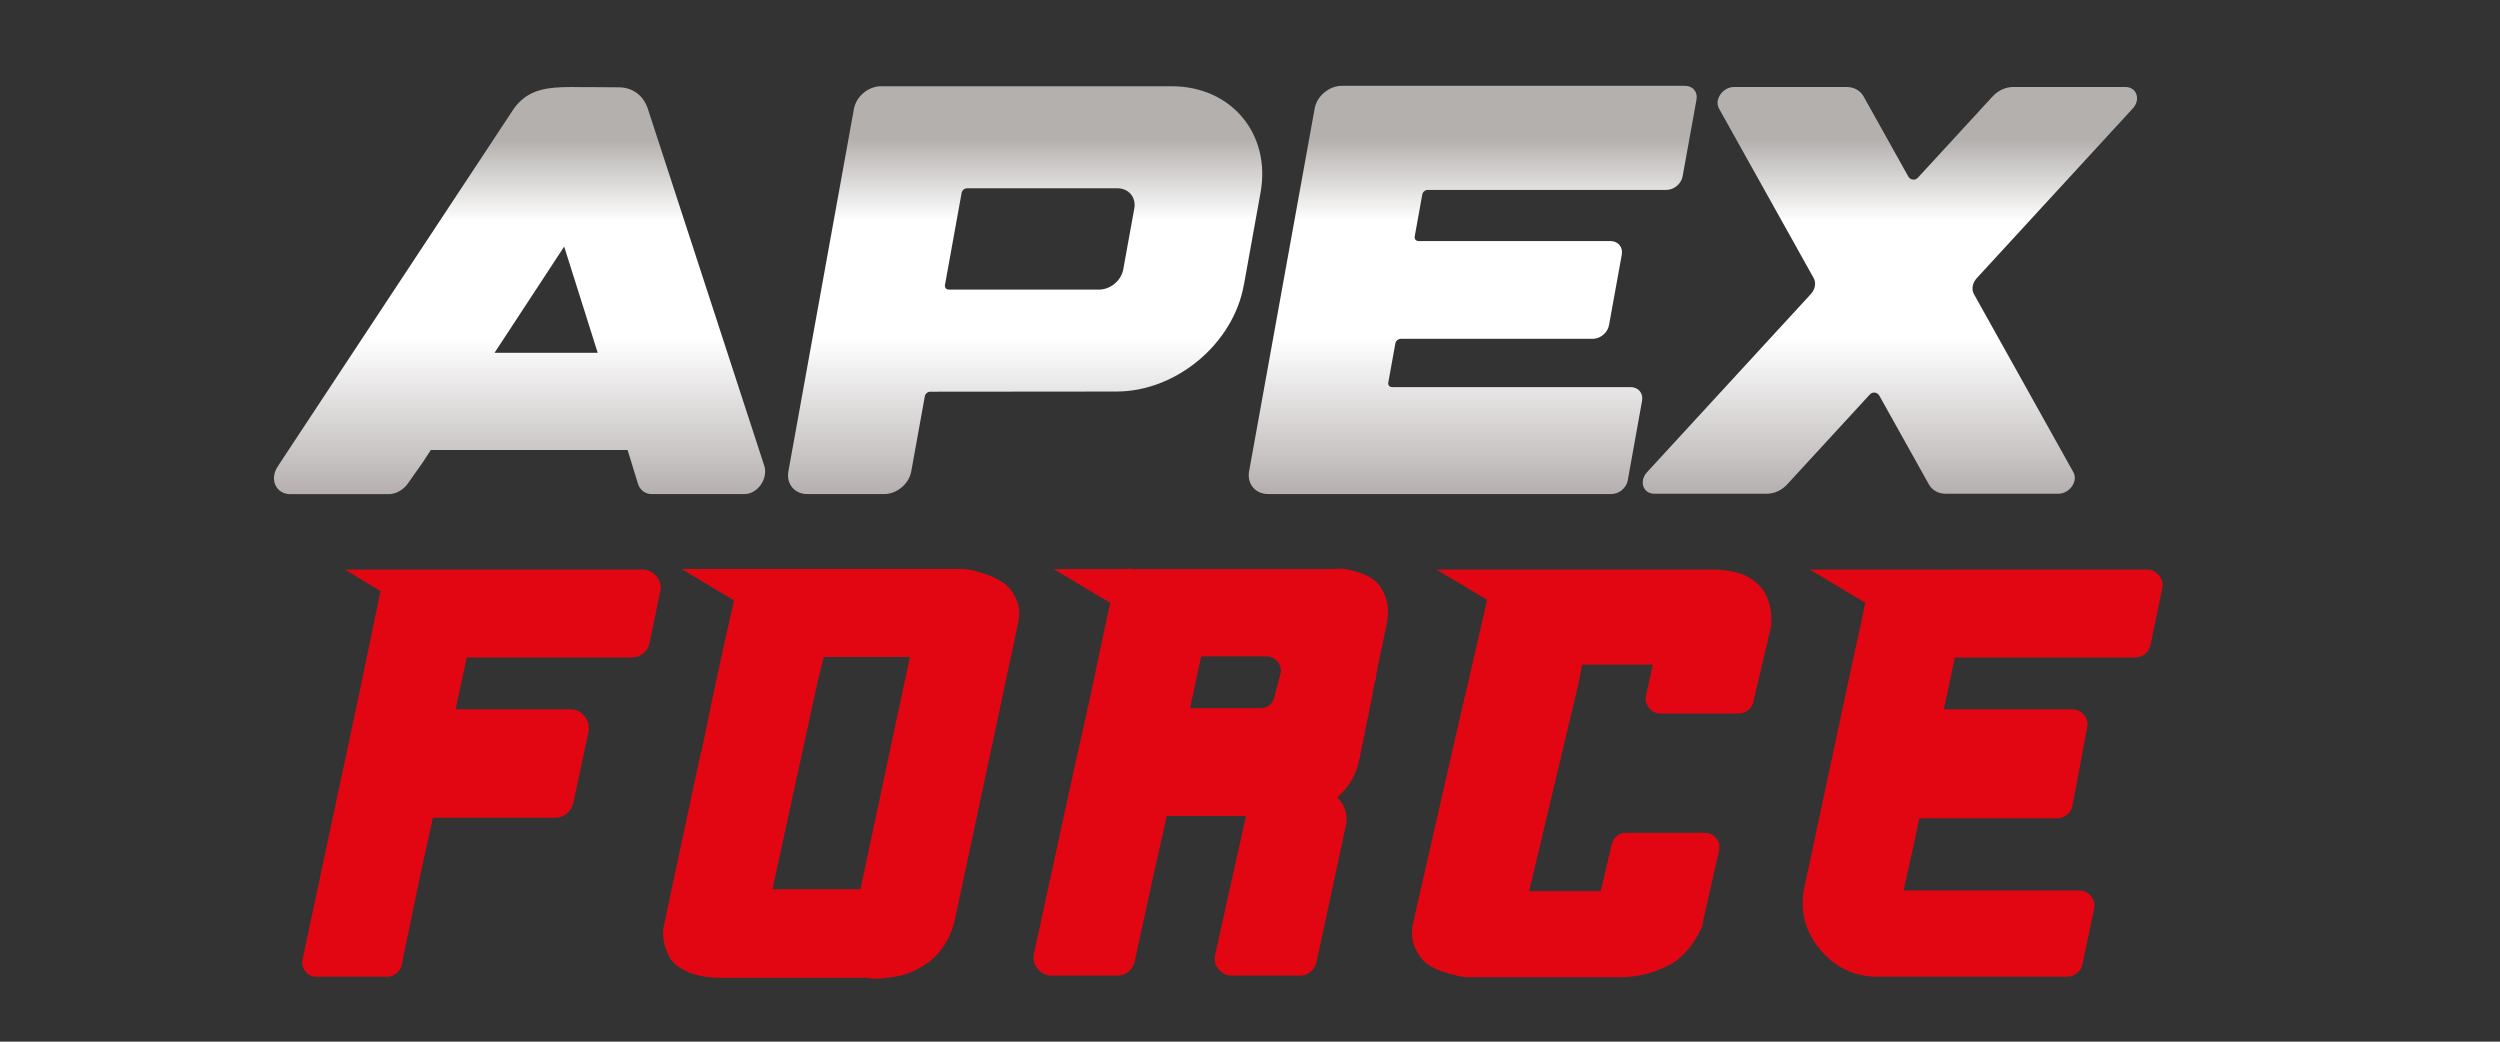
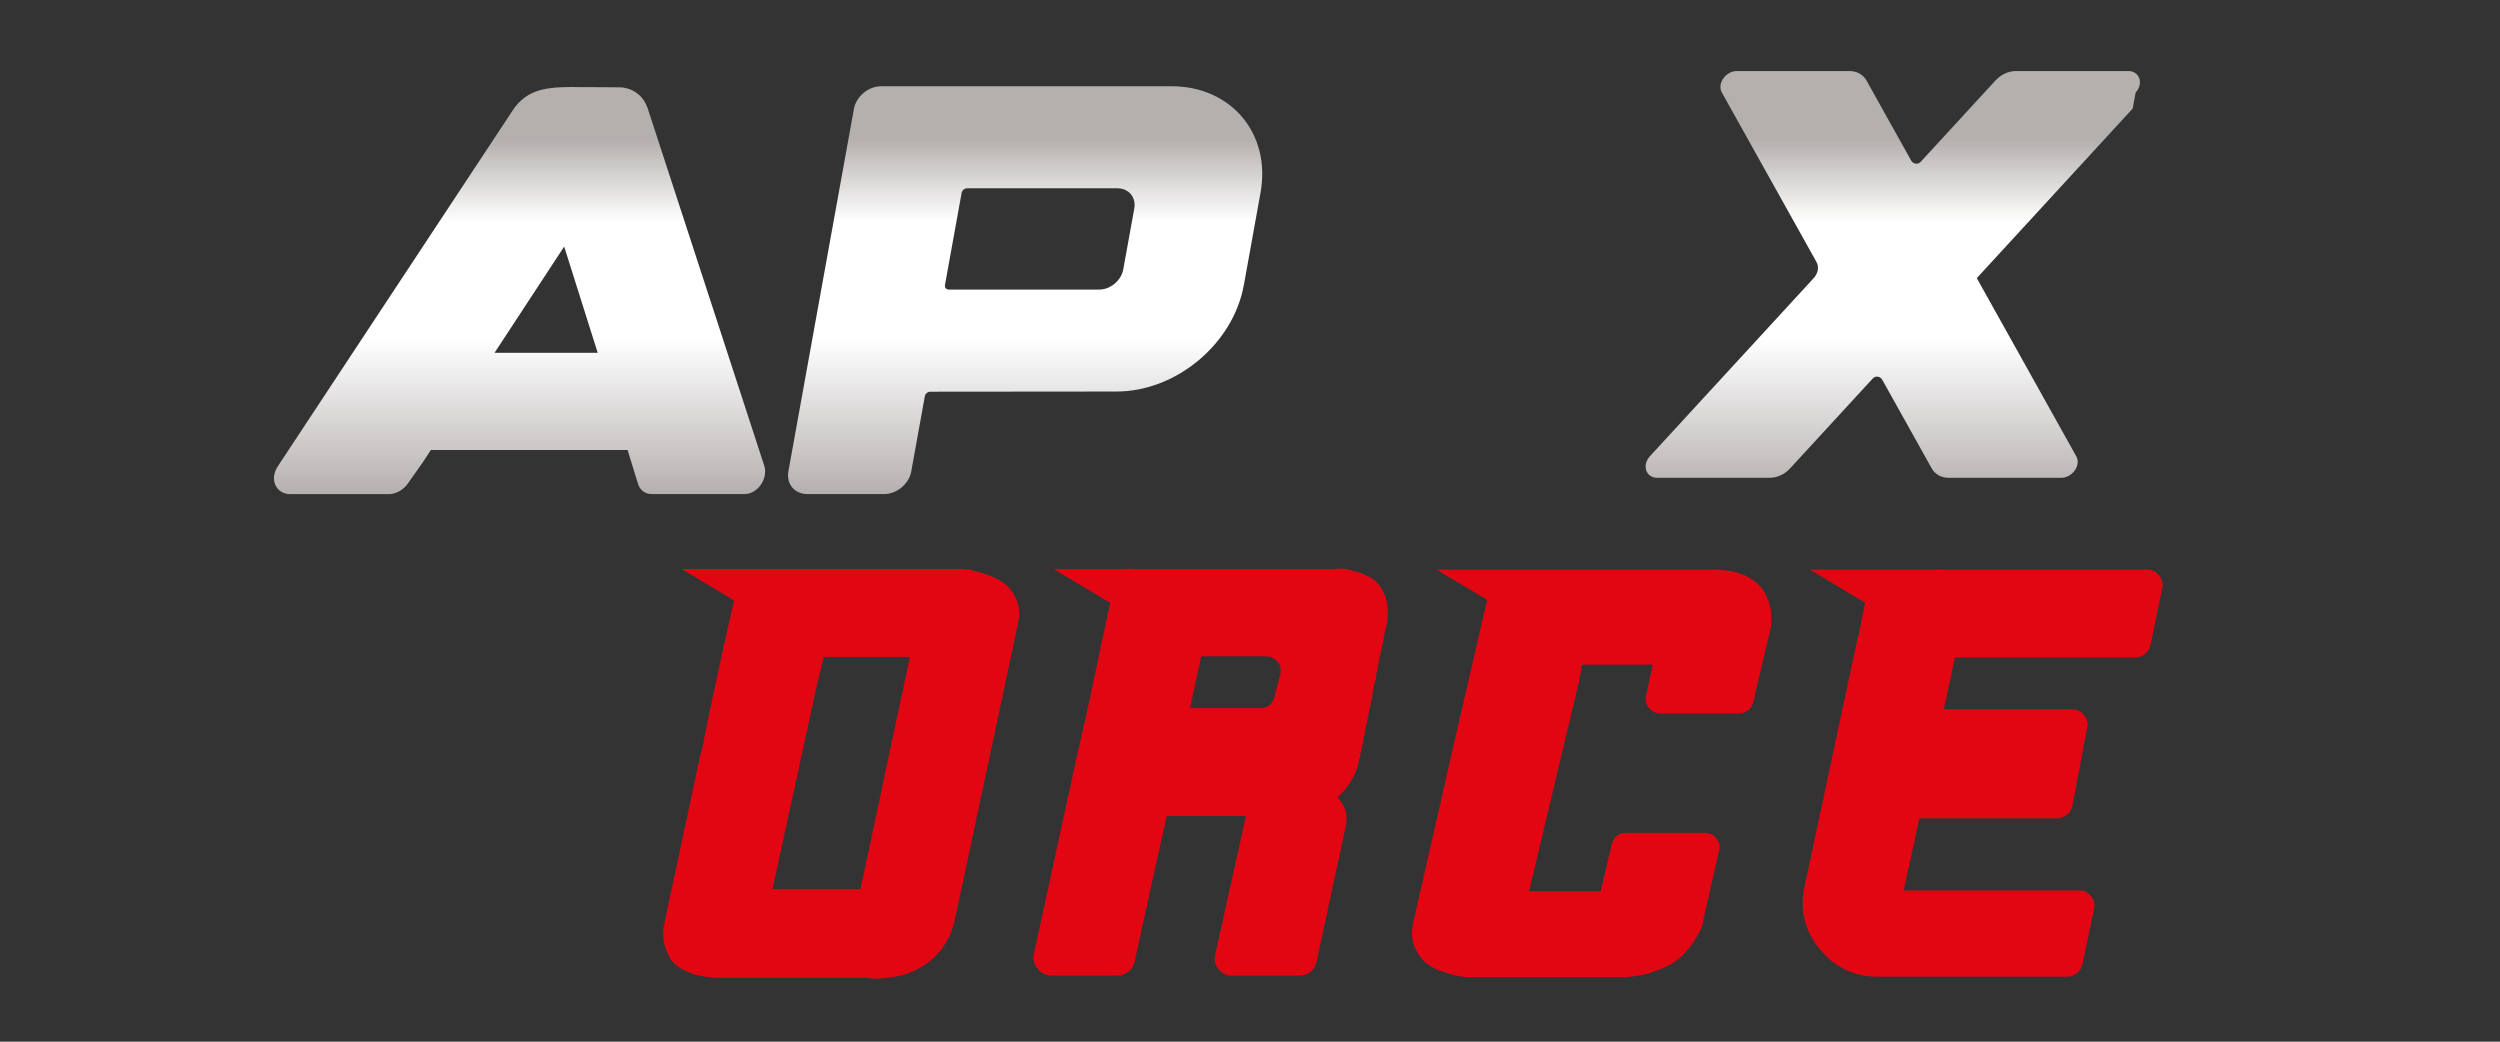
<svg xmlns="http://www.w3.org/2000/svg" xmlns:xlink="http://www.w3.org/1999/xlink" id="Camada_1" data-name="Camada 1" viewBox="0 0 600 250">
  <rect x="0" y="0" width="600" height="250" fill="#333333" stroke="none" />
  <defs>
    <style>
      .cls-1 {
        fill: url(#Gradiente_sem_nome_72);
      }

      .cls-2 {
        fill: url(#Gradiente_sem_nome_72-2);
      }

      .cls-3 {
        fill: url(#Gradiente_sem_nome_72-4);
      }

      .cls-4 {
        fill: #e20613;
      }

      .cls-5 {
        fill: url(#Gradiente_sem_nome_72-3);
      }
    </style>
    <linearGradient id="Gradiente_sem_nome_72" data-name="Gradiente sem nome 72" x1="124.69" y1="118.58" x2="124.69" y2="20.89" gradientUnits="userSpaceOnUse">
      <stop offset="0" stop-color="#b5b0af" />
      <stop offset=".38" stop-color="#fff" />
      <stop offset=".67" stop-color="#fff" />
      <stop offset=".87" stop-color="#b4b0ae" />
    </linearGradient>
    <linearGradient id="Gradiente_sem_nome_72-2" data-name="Gradiente sem nome 72" x1="246.03" y1="118.58" x2="246.03" y2="20.7" xlink:href="#Gradiente_sem_nome_72" />
    <linearGradient id="Gradiente_sem_nome_72-3" data-name="Gradiente sem nome 72" x1="353.45" y1="118.58" x2="353.45" y2="20.6" xlink:href="#Gradiente_sem_nome_72" />
    <linearGradient id="Gradiente_sem_nome_72-4" data-name="Gradiente sem nome 72" x1="453.58" y1="118.5" x2="453.58" y2="20.88" xlink:href="#Gradiente_sem_nome_72" />
  </defs>
  <g>
-     <path class="cls-4" d="M154.09,136.69c1.4,0,2.56.56,3.49,1.68.93,1.12,1.21,2.38.84,3.77l-2.51,12.02c-.19,1.12-.7,2-1.54,2.66s-1.77.98-2.8.98h-39.56l-2.66,12.44h27.54c1.4,0,2.54.56,3.42,1.68.89,1.12,1.19,2.38.91,3.78l-3.63,17.05c-.19.65-.49,1.26-.91,1.82-.42.56-.93.98-1.54,1.26-.61.28-1.24.42-1.89.42h-29.35l-2.93,13.28-4.61,22.22c-.19.75-.61,1.38-1.26,1.89-.65.51-1.35.77-2.1.77h-17.05c-1.12,0-2-.42-2.66-1.26-.65-.84-.89-1.77-.7-2.8l13.56-63.6,5.17-24.88-8.53-5.17h71.29Z" />
    <path class="cls-4" d="M230.69,136.55c.46,0,1.05.05,1.75.14.7.09,1.93.42,3.7.98,1.77.56,3.31,1.28,4.61,2.17,1.31.89,2.35,2.21,3.15,3.98.79,1.77.91,3.82.35,6.15l-14.96,70.17c-.47,2.33-1.23,4.38-2.31,6.15-1.07,1.77-2.26,3.17-3.56,4.19-1.31,1.03-2.66,1.86-4.05,2.52-1.4.65-2.77,1.1-4.12,1.33-1.35.23-2.56.4-3.63.49-1.07.09-1.93.09-2.59,0l-.98-.14h-34.81c-3.26,0-5.96-.46-8.11-1.39-2.14-.93-3.59-2.05-4.33-3.36-.75-1.3-1.24-2.63-1.47-3.98-.23-1.35-.26-2.49-.07-3.43l.28-1.39,8.67-40.54.14-.14,2.1-10.34,2.93-13.56,1.26-5.73c0-.09.04-.28.14-.56l1.4-6.15-12.58-7.55h67.1ZM206.5,213.43l11.88-55.77h-20.69l-1.54,6.29-10.76,49.48h21.11Z" />
    <path class="cls-4" d="M320.56,136.55c.46-.09,1.02-.12,1.68-.07.65.05,1.8.3,3.43.77,1.63.47,3.01,1.12,4.12,1.96,1.12.84,2.03,2.21,2.73,4.12.7,1.91.77,4.22.21,6.92-.09.19-.19.56-.28,1.12l-.42,2.1c-.19,1.03-.33,1.68-.42,1.96l-.14.7c0,.09-.05.28-.14.56l-.7,3.49c0,.37-.09.84-.28,1.4l-.14,1.26c-.09.46-.19.75-.28.84l-.42,2.1c0,.19-.05.51-.14.98l-.14.98c-.09.28-.21.77-.35,1.47-.14.7-.26,1.24-.35,1.61v.28l-.28,1.26-.42,1.96c0,.09-.03.21-.07.35-.05.14-.07.26-.07.35l-.14.98c-.09.46-.19.79-.28.98v.28c-.09.28-.14.56-.14.84l-.14.56-.14.28v.42l-.28,1.26c0,.19-.05.38-.14.56v.56l-.14.14c-.56,3.63-2.33,6.8-5.32,9.5,1.96,2.05,2.61,4.43,1.96,7.13l-6.99,32.43c-.19.93-.65,1.7-1.4,2.3-.75.61-1.63.91-2.65.91h-16.22c-1.31,0-2.38-.51-3.21-1.54-.84-1.02-1.12-2.15-.84-3.36l7.41-33.41h.14-19.15l-2.79,12.44-4.89,22.37c-.19,1.03-.68,1.86-1.47,2.52-.79.65-1.7.98-2.73.98h-15.66c-1.4,0-2.54-.53-3.42-1.61-.89-1.07-1.19-2.3-.91-3.7l9.92-45.57,2.65-11.74.28-1.54.28-.98,2.38-11.32,2.79-13-13.56-8.11h17.47c.19-.09.47-.12.84-.07.37.05.61.07.7.07h48.64ZM307.28,161.85c.28-1.12.07-2.12-.63-3s-1.66-1.33-2.87-1.33h-15.51l-2.66,12.44h16.77c1.86,0,3.03-.93,3.5-2.8l1.39-5.31Z" />
    <path class="cls-4" d="M410.86,136.69c1.77,0,3.42.16,4.96.49,1.54.33,2.79.77,3.78,1.33.98.56,1.82,1.19,2.51,1.89.7.7,1.24,1.42,1.61,2.17.37.75.67,1.52.91,2.31.23.79.37,1.54.42,2.24.04.7.07,1.31.07,1.82s-.03.96-.07,1.33c-.05.37-.07.51-.07.42l-4.19,17.75c-.19.84-.61,1.52-1.26,2.03-.65.52-1.39.77-2.24.77h-18.73c-1.12,0-2.05-.44-2.79-1.33-.75-.88-.98-1.89-.7-3l1.54-7.13v-.28h-16.91l-.84,4.47-11.88,49.9h17.2l2.65-11.32c.09-.19.19-.42.28-.7.09-.28.23-.51.42-.7l.56-.56c.19-.19.4-.32.63-.42.23-.09.49-.16.77-.21.28-.04.56-.07.84-.07h18.73c1.21,0,2.16.44,2.86,1.33.7.89.91,1.89.63,3.01l-3.78,16.63c0,.38-.09.86-.28,1.47-.19.61-.77,1.7-1.75,3.28-.98,1.59-2.15,2.99-3.49,4.19-1.35,1.22-3.36,2.31-6.01,3.28-2.66.98-5.66,1.47-9.02,1.47h-34.8c-.46,0-1.07-.03-1.82-.07s-2.07-.32-3.98-.84-3.52-1.21-4.82-2.1c-1.31-.88-2.38-2.26-3.22-4.12-.84-1.86-.93-4.05-.28-6.57l9.36-41.1,1.96-8.52,1.12-4.89,1.12-4.75,4.05-17.62-12.16-7.27h66.12Z" />
    <path class="cls-4" d="M515.28,136.69c1.12,0,2.07.47,2.87,1.4.79.93,1.05,2,.77,3.21l-2.79,13.42c-.19.93-.63,1.68-1.33,2.24-.7.56-1.51.84-2.44.84h-43.19l-.84,3.91v.14l-1.82,8.39h30.75c1.21,0,2.19.47,2.93,1.4.75.93.98,1.96.7,3.08l-3.49,18.59c-.19.93-.63,1.68-1.33,2.24-.7.56-1.47.84-2.31.84h-33.13l-.84,4.05-2.93,13.28h42.07c1.21,0,2.19.47,2.93,1.4s.98,1.96.7,3.08l-2.79,13.28c-.19.84-.63,1.54-1.33,2.09-.7.56-1.47.84-2.31.84h-45.43c-5.68,0-10.34-2.21-13.97-6.64-3.63-4.42-4.85-9.44-3.63-15.02l8.8-41.24,3.78-17.61c.09-.56.23-1.12.42-1.68l1.54-7.55-13.28-7.97h31.17v.14c.46-.09.84-.14,1.12-.14h48.64Z" />
  </g>
  <g>
    <path class="cls-1" d="M66.77,111.77L123.4,25.96c2.88-3.88,6.56-4.85,11.56-5.04v.09s.04-.01.07-.01v-.08c1.38-.05,2.84-.04,4.45-.01h.74c.57.01,1.06-.01,1.66,0,2.05,0,4.3.05,6.88.05,0,0,4.87-.14,6.67,5l27.99,85.82c.47,1.43.15,3.15-.81,4.55-.97,1.39-2.45,2.25-3.91,2.25h-22.31c-1.54,0-2.82-.96-3.28-2.49l-2.49-8.09h-47.22l-1.91,2.93-3.67,5.2c-1.08,1.5-2.84,2.47-4.58,2.47h-23.56c-1.65,0-3.02-.86-3.62-2.25-.6-1.4-.32-3.13.71-4.56ZM118.69,84.67h24.76l-8.05-25.49-16.71,25.49Z" />
    <path class="cls-2" d="M298.51,68.45c-2.55,14.09-16.24,25.52-30.57,25.52l-44.68.04c-.61,0-1.19.49-1.3,1.09l-3.26,18.05c-.55,3-3.46,5.43-6.51,5.43h-18.43c-3.05,0-5.09-2.43-4.55-5.43l15.73-87.02c.55-3,3.46-5.43,6.51-5.43h69.73c14.34,0,23.89,11.42,21.35,25.52l-4.01,22.23ZM268.18,45.19h-36.09c-.61,0-1.19.49-1.3,1.09l-4,22.13c-.1.61.3,1.09.91,1.09h36.09c2.71,0,5.3-2.17,5.79-4.83l2.65-14.64c.48-2.67-1.34-4.85-4.05-4.84Z" />
-     <path class="cls-5" d="M299.78,113.14l15.74-87.1c.54-3,3.46-5.44,6.52-5.44h82.4c1.83,0,3.05,1.47,2.73,3.26l-3.34,18.45c-.32,1.8-2.07,3.27-3.91,3.27h-57.27c-.61,0-1.19.49-1.3,1.09l-1.82,10.09c-.1.6.3,1.09.91,1.09h46.06c1.83,0,3.05,1.45,2.73,3.26l-3.07,16.95c-.32,1.79-2.08,3.26-3.91,3.26h-46.06c-.61,0-1.2.49-1.3,1.09l-1.7,9.41c-.11.6.29,1.09.91,1.09h57.27c1.83,0,3.05,1.45,2.73,3.26l-3.44,19.14c-.32,1.79-2.08,3.26-3.91,3.26h-82.4c-3.06,0-5.1-2.44-4.57-5.44Z" />
-     <path class="cls-3" d="M511.85,26.05l-37.42,40.7c-1.05,1.14-1.33,2.69-.69,3.83l23.87,42.75c1.21,2.16-.91,5.17-3.61,5.17h-27c-1.77,0-3.28-.83-4.06-2.23l-11.9-21.31c-.47-.84-1.61-1-2.25-.31l-19.88,21.62c-1.28,1.4-3.1,2.23-4.87,2.23h-27c-2.71,0-3.72-3.01-1.75-5.17l39.31-42.75c1.05-1.14,1.32-2.69.69-3.83l-22.73-40.7c-1.21-2.14.91-5.17,3.61-5.17h27c1.78,0,3.28.83,4.08,2.24l10.75,19.26c.46.83,1.63,1,2.25.31l18-19.57c1.29-1.4,3.11-2.24,4.87-2.24h27c2.7,0,3.72,3.03,1.74,5.17Z" />
+     <path class="cls-3" d="M511.85,26.05l-37.42,40.7l23.87,42.75c1.21,2.16-.91,5.17-3.61,5.17h-27c-1.77,0-3.28-.83-4.06-2.23l-11.9-21.31c-.47-.84-1.61-1-2.25-.31l-19.88,21.62c-1.28,1.4-3.1,2.23-4.87,2.23h-27c-2.71,0-3.72-3.01-1.75-5.17l39.31-42.75c1.05-1.14,1.32-2.69.69-3.83l-22.73-40.7c-1.21-2.14.91-5.17,3.61-5.17h27c1.78,0,3.28.83,4.08,2.24l10.75,19.26c.46.83,1.63,1,2.25.31l18-19.57c1.29-1.4,3.11-2.24,4.87-2.24h27c2.7,0,3.72,3.03,1.74,5.17Z" />
  </g>
</svg>